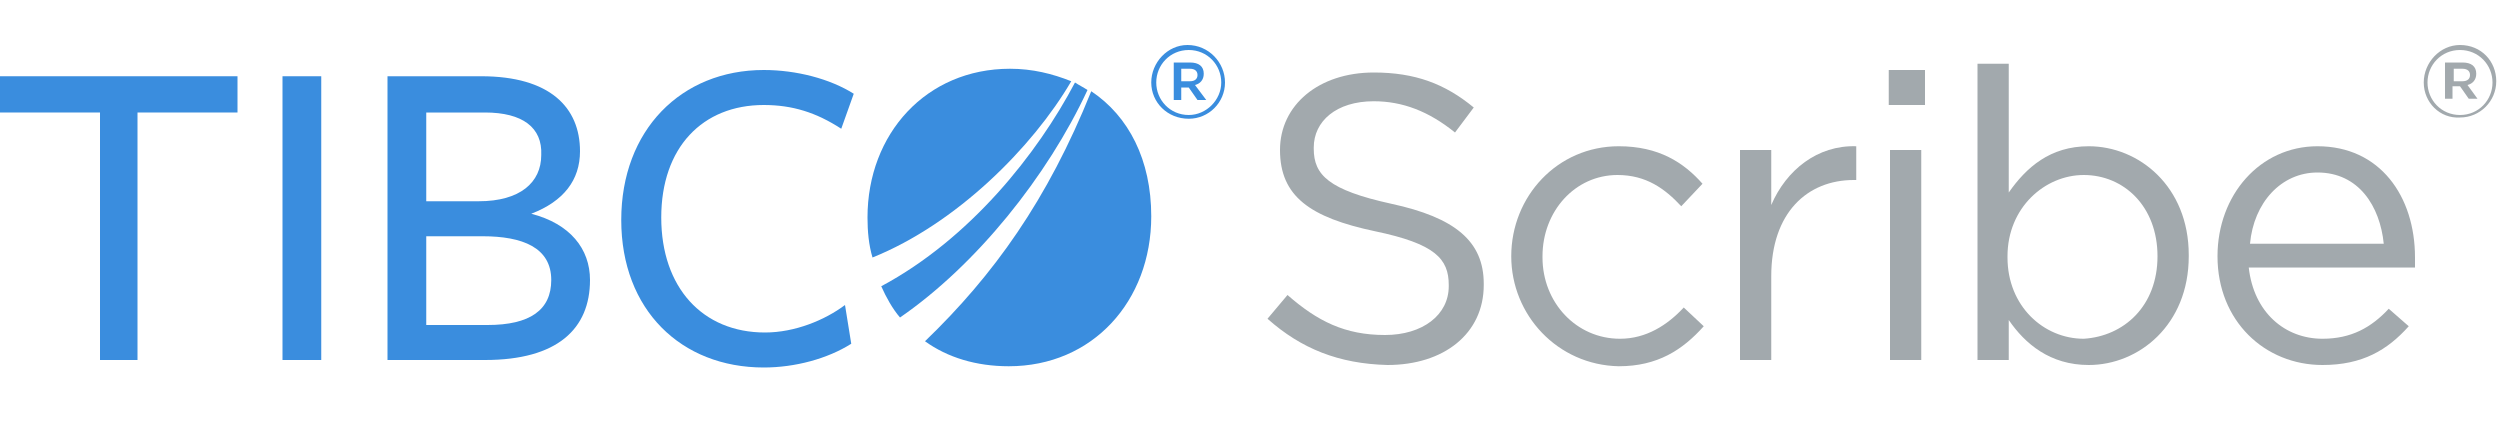
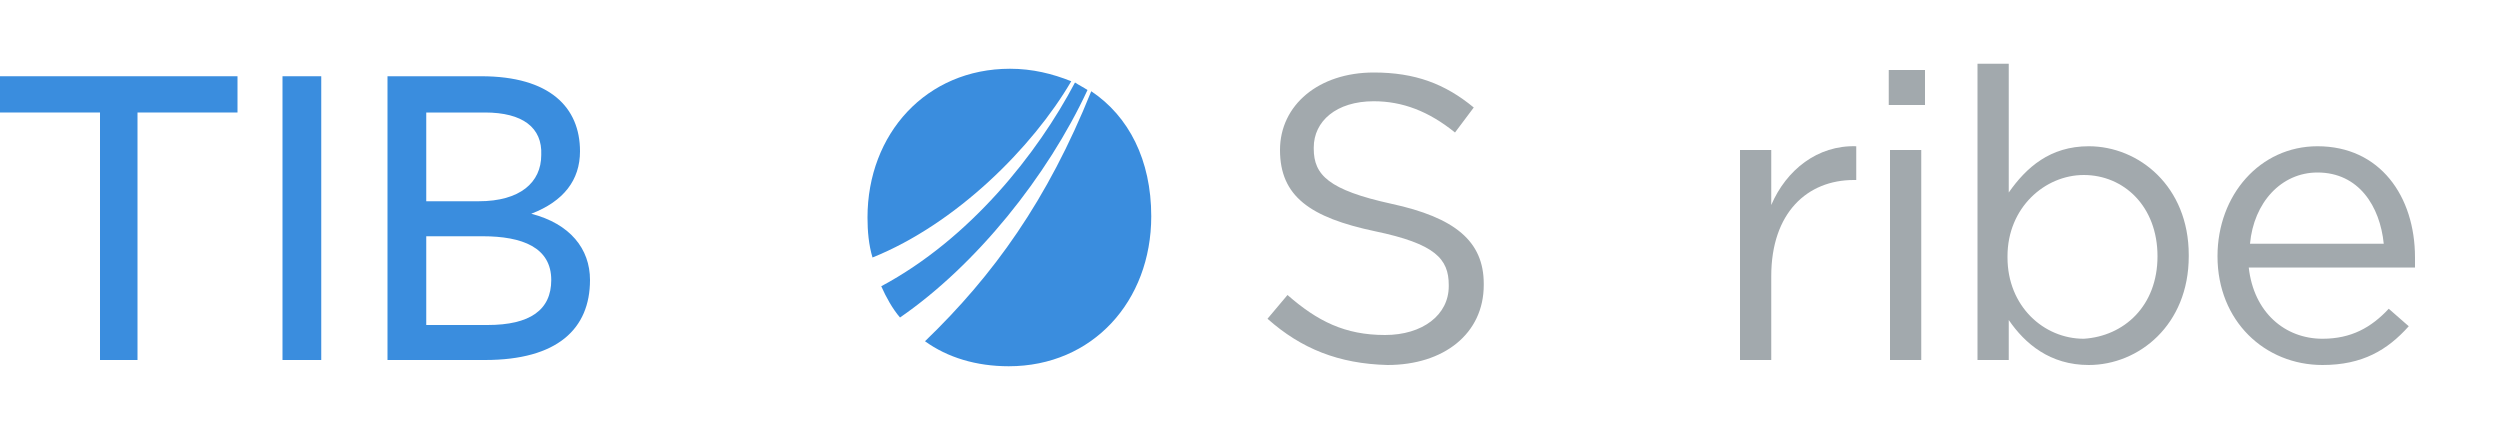
<svg xmlns="http://www.w3.org/2000/svg" version="1.1" id="Layer_1" x="0px" y="0px" width="200px" height="35px" viewBox="0 0 200 35" style="enable-background:new 0 0 200 35;" xml:space="preserve">
  <style type="text/css">
	.st0{fill:#3A8DDE;}
	.st1{fill:#A2A9AD;}
</style>
  <g>
    <g>
      <path class="st0" d="M11,9v19.8H8V9H0V6.1h19V9H11z" />
      <path class="st0" d="M22.6,28.8V6.1h3.1v22.7H22.6z" />
      <path class="st0" d="M47.2,22.4c0,3.9-2.6,6.4-8.4,6.4H31V6.1h7.5c5.5,0,7.9,2.5,7.9,6c0,2.3-1.3,4-3.9,5    C45.6,17.9,47.2,19.9,47.2,22.4z M38.8,9h-4.7v7.1c0,0,4.2,0,4.2,0c3.3,0,5-1.5,5-3.7C43.4,10.2,41.8,9,38.8,9z M38.6,18.9h-4.5    V26H39c3.4,0,5.1-1.2,5.1-3.6C44.1,19.8,41.8,18.9,38.6,18.9z" />
-       <path class="st0" d="M67.3,10.3c-2-1.3-3.9-1.9-6.2-1.9c-4.9,0-8.2,3.4-8.2,9c0,5.6,3.3,9.2,8.3,9.2c2.4,0,4.8-1,6.4-2.2l0.5,3.1    c-1.9,1.2-4.5,1.9-7,1.9c-6.6,0-11.4-4.6-11.4-11.8c0-7.2,4.8-12,11.4-12c2.6,0,5.3,0.7,7.2,1.9L67.3,10.3z" />
    </g>
    <g>
      <path class="st0" d="M87,7.2C86.7,7,86.3,6.8,86,6.6c-3,5.7-8.4,12.5-15.5,16.3c0.4,0.9,0.9,1.8,1.5,2.5    C78.1,21.2,83.8,14.1,87,7.2z" />
      <path class="st0" d="M85.7,6.5c-1.5-0.6-3.1-1-4.9-1c-6.7,0-11.4,5.2-11.4,11.9c0,1.1,0.1,2.2,0.4,3.2    C76.5,17.9,82.6,11.8,85.7,6.5z" />
      <path class="st0" d="M87.3,7.3C83.8,16,79.5,22,74,27.3c1.8,1.3,4.1,2,6.7,2c6.7,0,11.4-5.2,11.4-12C92.1,12.8,90.3,9.3,87.3,7.3z    " />
    </g>
    <g>
      <g>
-         <path class="st1" d="M193.9,6.6L193.9,6.6c0-1.6,1.3-3,2.9-3c1.7,0,2.9,1.3,2.9,2.9v0c0,1.6-1.3,2.9-2.9,2.9     C195.2,9.5,193.9,8.2,193.9,6.6z M199.4,6.6L199.4,6.6c0-1.4-1.1-2.6-2.6-2.6c-1.5,0-2.6,1.2-2.6,2.6v0c0,1.4,1.1,2.6,2.6,2.6     C198.3,9.2,199.4,8,199.4,6.6z M195.7,5h1.3c0.7,0,1.1,0.3,1.1,0.9c0,0.5-0.3,0.8-0.7,0.9l0.8,1.1h-0.7l-0.7-1h-0.6v1h-0.6V5z      M197,6.5c0.4,0,0.6-0.2,0.6-0.5c0-0.3-0.2-0.5-0.6-0.5h-0.7v1H197z" />
-       </g>
+         </g>
    </g>
    <g>
      <path class="st1" d="M101.4,25.5l1.6-1.9c2.4,2.1,4.6,3.2,7.8,3.2c3,0,5.1-1.6,5.1-3.9v-0.1c0-2.1-1.1-3.3-5.9-4.3    c-5.2-1.1-7.6-2.8-7.6-6.5V12c0-3.6,3.1-6.2,7.5-6.2c3.3,0,5.7,0.9,8,2.8l-1.5,2c-2.1-1.7-4.2-2.5-6.5-2.5c-3,0-4.8,1.6-4.8,3.7    v0.1c0,2.1,1.2,3.3,6.2,4.4c5.1,1.1,7.4,3,7.4,6.4v0.1c0,3.9-3.2,6.4-7.7,6.4C107.1,29.1,104.1,27.9,101.4,25.5z" />
-       <path class="st1" d="M120.9,20.5L120.9,20.5c0-4.8,3.7-8.8,8.6-8.8c3.2,0,5.2,1.3,6.7,3l-1.7,1.8c-1.3-1.4-2.8-2.5-5.1-2.5    c-3.4,0-6,2.9-6,6.5v0.1c0,3.6,2.7,6.5,6.2,6.5c2.1,0,3.8-1.1,5.1-2.5l1.6,1.5c-1.7,1.9-3.7,3.2-6.8,3.2    C124.6,29.2,120.9,25.2,120.9,20.5z" />
      <path class="st1" d="M139.2,12h2.5v4.4c1.2-2.8,3.7-4.8,6.8-4.7v2.7h-0.2c-3.7,0-6.6,2.6-6.6,7.7v6.7h-2.5V12z" />
      <path class="st1" d="M151.1,5.6h2.9v2.8h-2.9V5.6z M151.2,12h2.5v16.8h-2.5V12z" />
      <path class="st1" d="M160.7,25.6v3.2h-2.5V5.1h2.5v10.3c1.4-2,3.3-3.7,6.4-3.7c4,0,8,3.2,8,8.7v0.1c0,5.5-4,8.7-8,8.7    C164,29.2,162,27.5,160.7,25.6z M172.6,20.5L172.6,20.5c0-4-2.7-6.5-5.9-6.5c-3.1,0-6.1,2.6-6.1,6.5v0.1c0,3.9,2.9,6.5,6.1,6.5    C169.9,26.9,172.6,24.5,172.6,20.5z" />
      <path class="st1" d="M177.4,20.5L177.4,20.5c0-4.9,3.4-8.8,8-8.8c5,0,7.8,4,7.8,8.9c0,0.3,0,0.5,0,0.8h-13.3    c0.4,3.6,2.9,5.7,5.9,5.7c2.3,0,3.9-0.9,5.3-2.4l1.6,1.4c-1.7,1.9-3.7,3.1-6.9,3.1C181.2,29.2,177.4,25.7,177.4,20.5z M190.7,19.5    c-0.3-3-2-5.7-5.3-5.7c-2.9,0-5.1,2.4-5.4,5.7H190.7z" />
    </g>
    <g>
-       <path class="st0" d="M92.1,6.6L92.1,6.6c0-1.6,1.3-3,2.9-3C96.7,3.6,98,5,98,6.6v0c0,1.6-1.3,2.9-2.9,2.9    C93.4,9.5,92.1,8.2,92.1,6.6z M97.7,6.6L97.7,6.6c0-1.4-1.1-2.6-2.6-2.6c-1.5,0-2.6,1.2-2.6,2.6v0c0,1.4,1.1,2.6,2.6,2.6    C96.5,9.2,97.7,8,97.7,6.6z M93.9,5h1.3c0.7,0,1.1,0.3,1.1,0.9c0,0.5-0.3,0.8-0.7,0.9L96.5,8h-0.7l-0.7-1h-0.6v1h-0.6V5z     M95.2,6.5c0.4,0,0.6-0.2,0.6-0.5c0-0.3-0.2-0.5-0.6-0.5h-0.7v1H95.2z" />
-     </g>
+       </g>
  </g>
</svg>